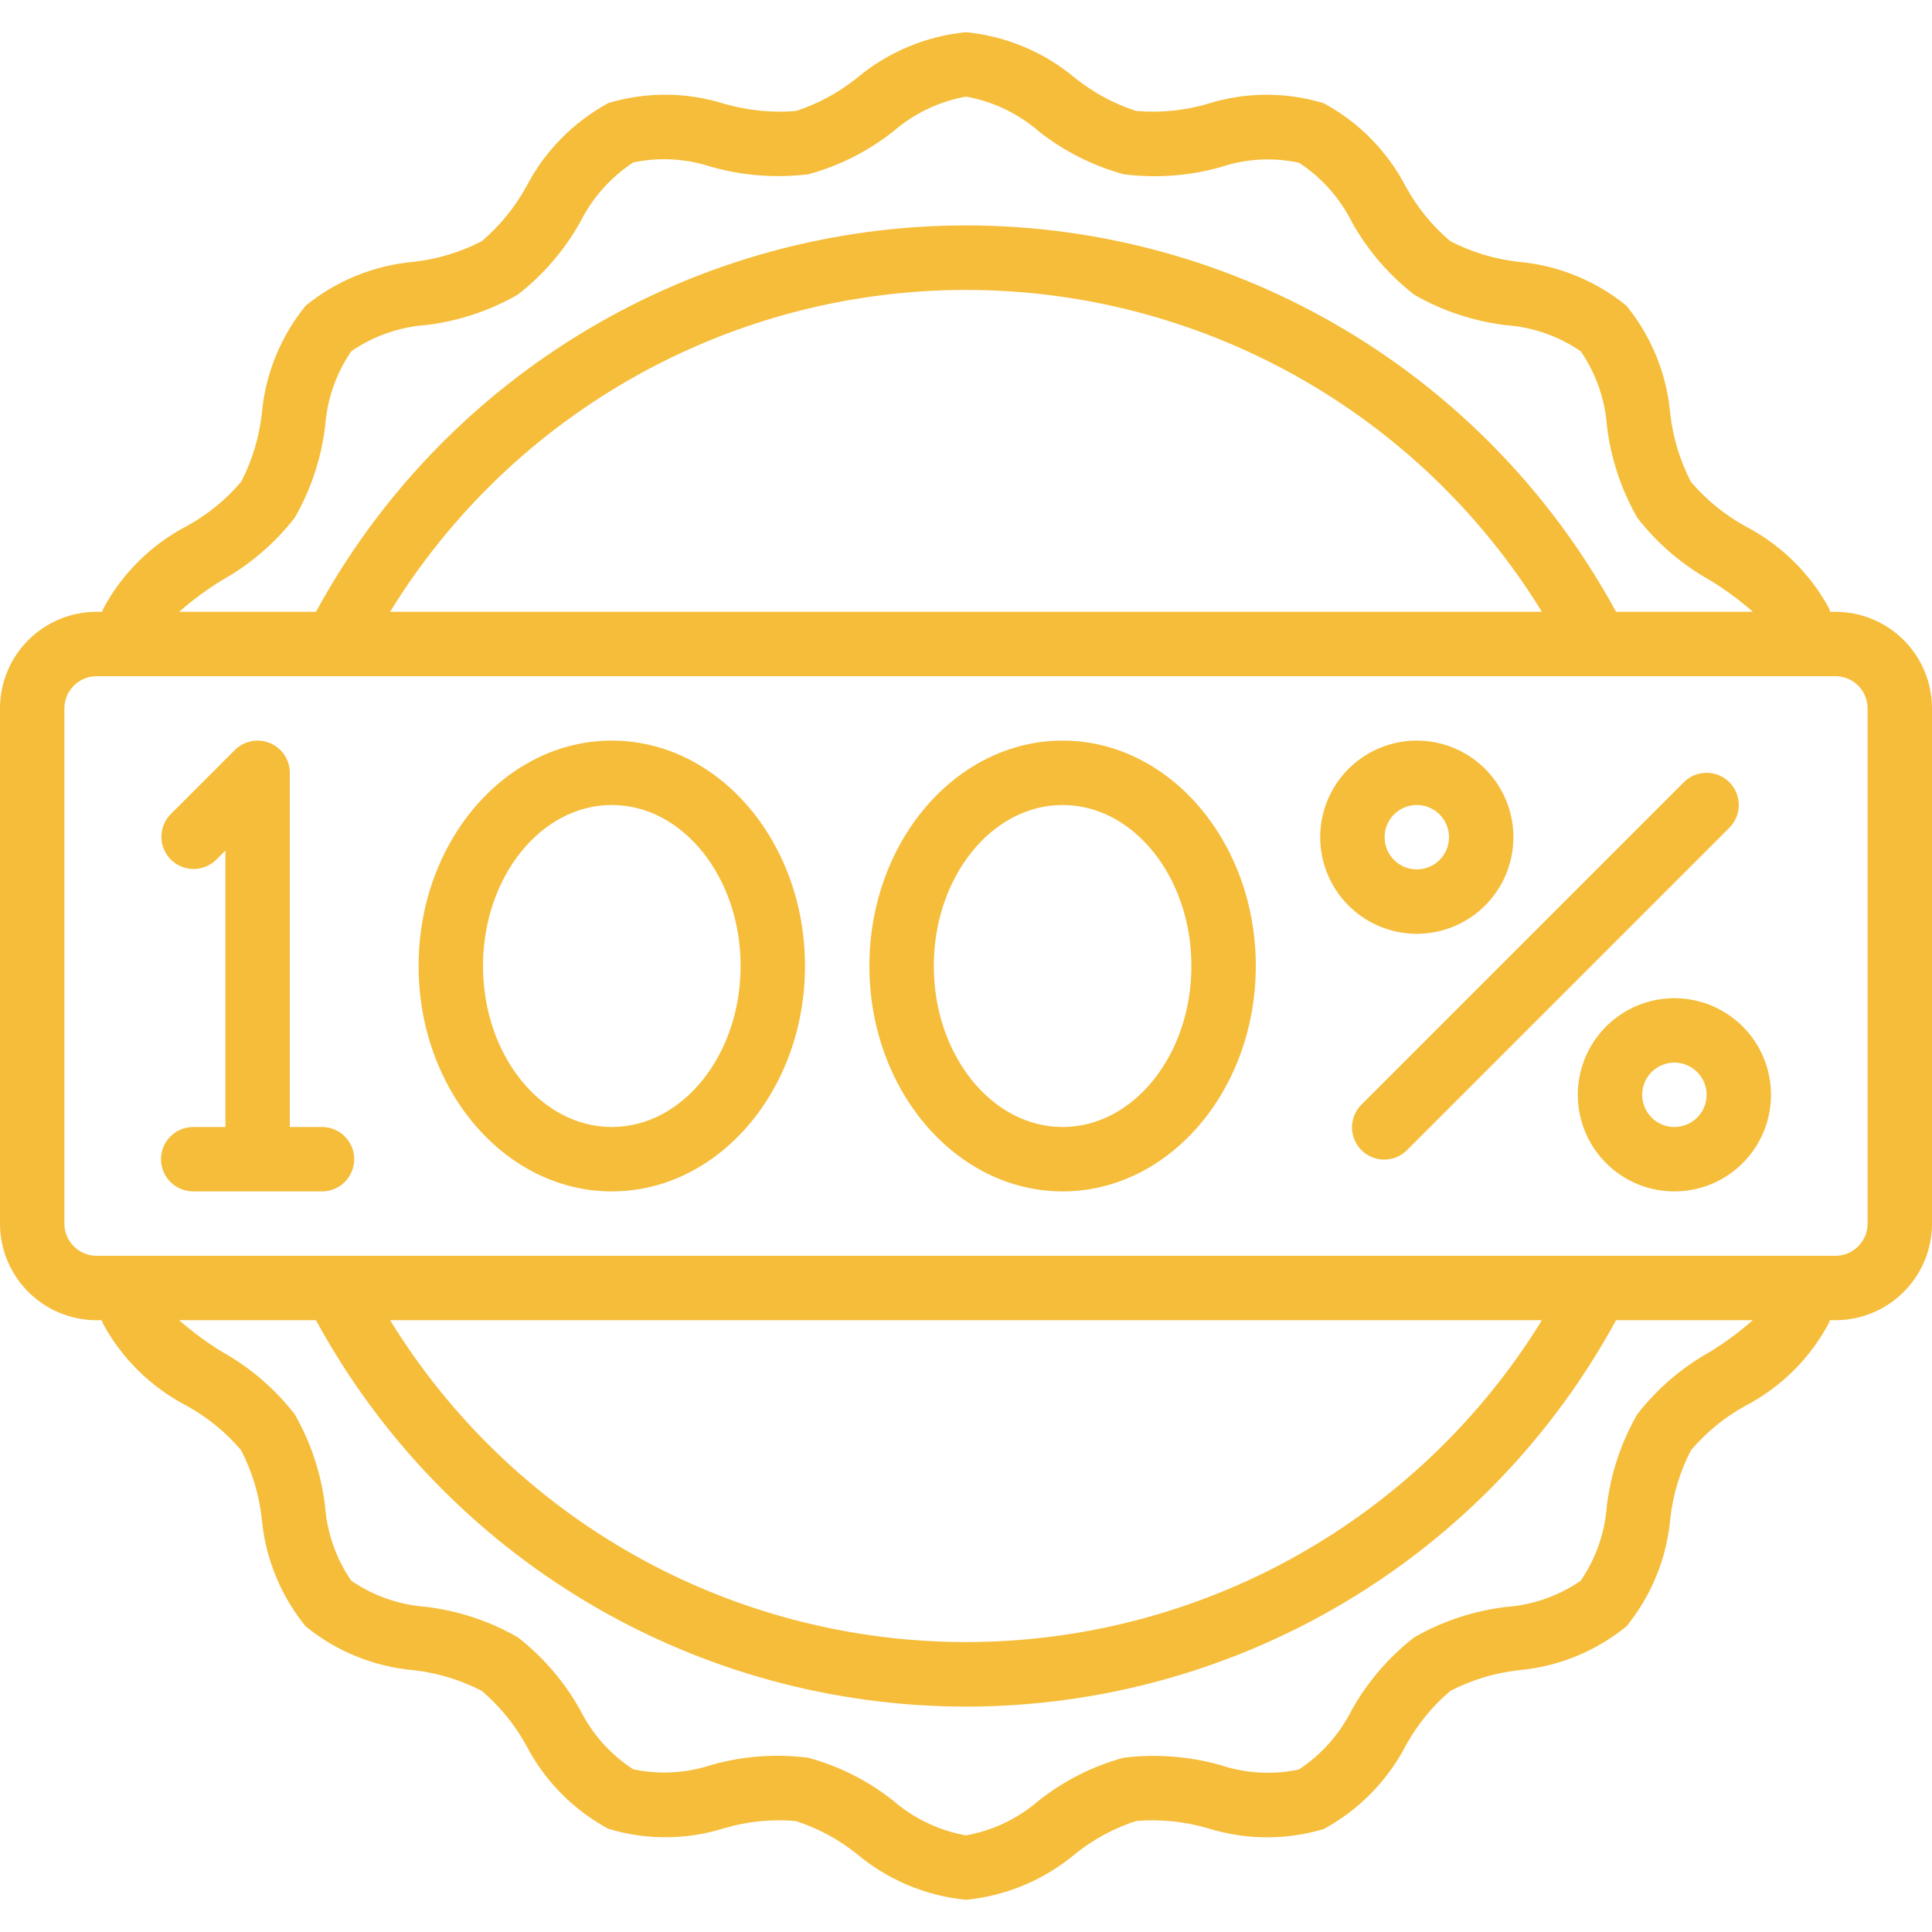
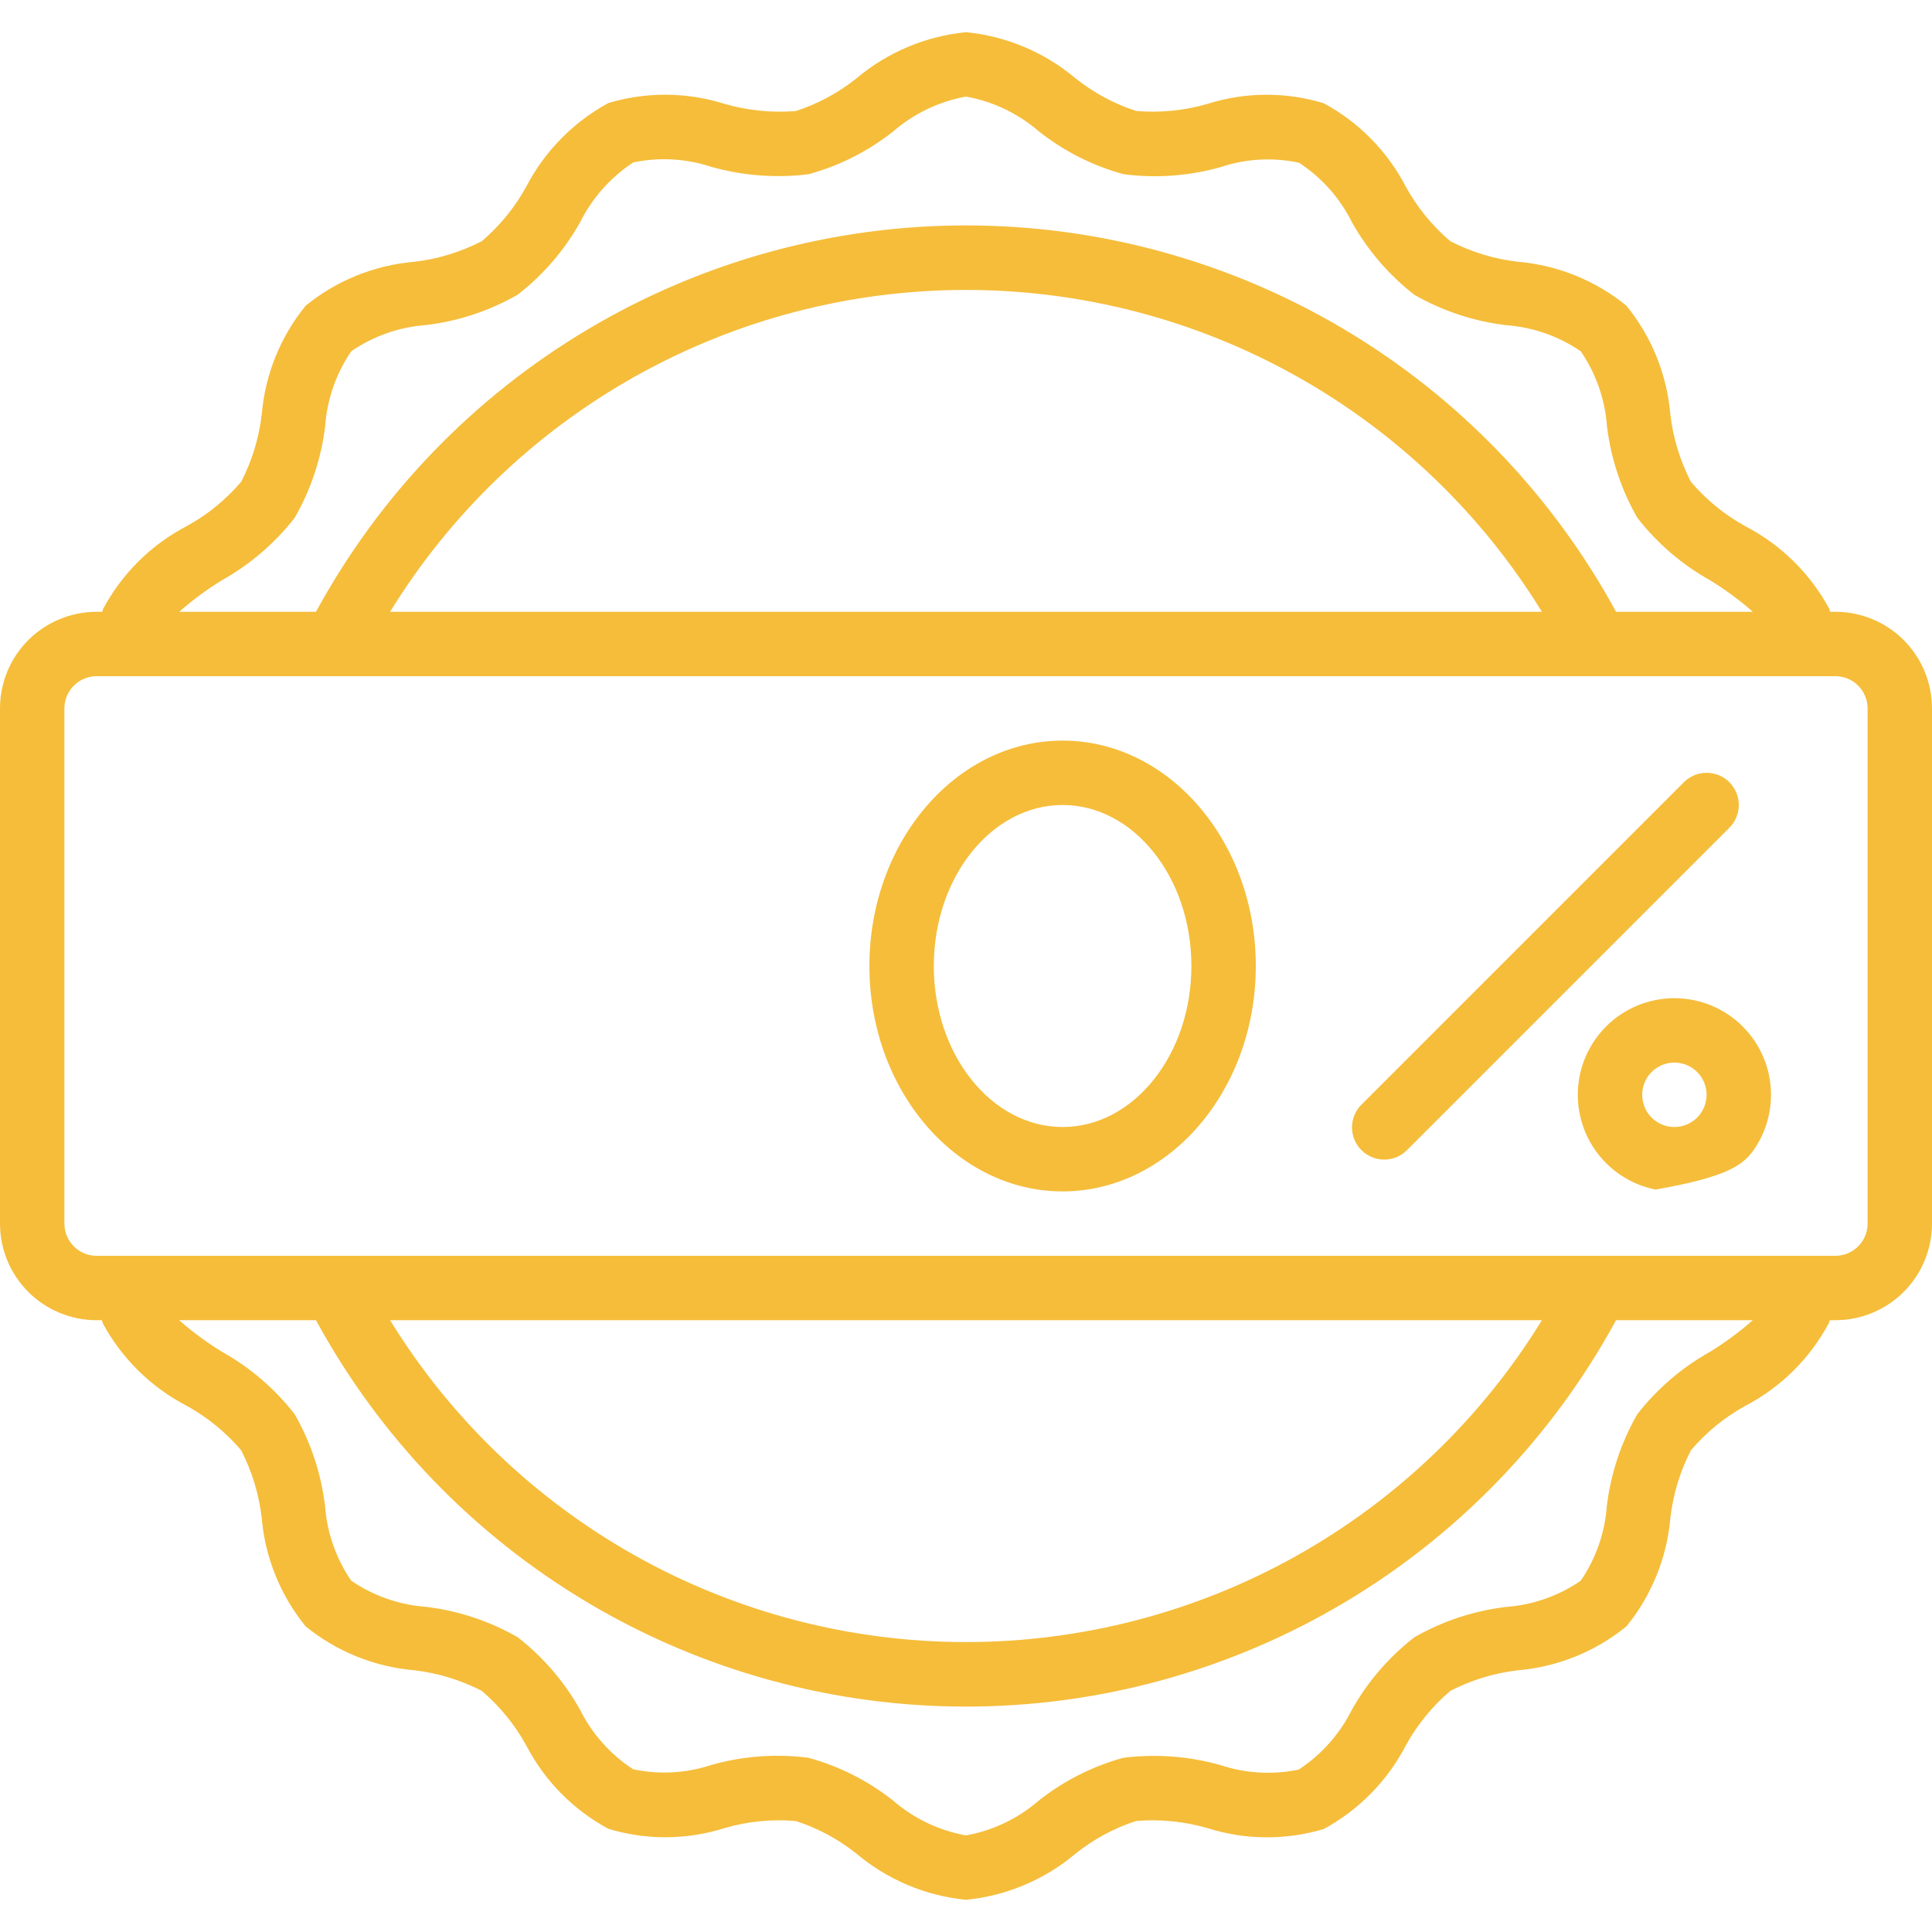
<svg xmlns="http://www.w3.org/2000/svg" width="512" height="512" viewBox="0 0 512 512" fill="none">
  <g clip-path="url(#clip0_20_6)">
    <path d="M486.4 162.133H485.018C484.898 161.835 484.838 161.502 484.71 161.212C479.651 151.908 471.924 144.33 462.524 139.452C457.049 136.435 452.166 132.451 448.111 127.693C445.206 122.071 443.352 115.967 442.641 109.679C441.722 99.173 437.67 89.184 431.01 81.007C422.831 74.344 412.839 70.292 402.33 69.376C396.042 68.665 389.937 66.811 384.316 63.906C379.56 59.852 375.579 54.968 372.565 49.493C367.692 40.089 360.097 32.372 350.771 27.349C340.714 24.294 329.966 24.362 319.949 27.546C313.833 29.317 307.443 29.947 301.099 29.406C295.258 27.518 289.808 24.586 285.013 20.753C276.801 13.839 266.684 9.579 256 8.533C245.316 9.579 235.199 13.839 226.987 20.753C222.197 24.588 216.753 27.525 210.918 29.423C204.564 29.935 198.17 29.296 192.043 27.537C182.025 24.366 171.284 24.286 161.22 27.307C151.915 32.367 144.334 40.093 139.452 49.493C136.435 54.974 132.448 59.86 127.684 63.915C122.063 66.82 115.958 68.674 109.67 69.385C99.168 70.302 89.182 74.35 81.007 81.007C74.347 89.184 70.295 99.173 69.376 109.679C68.667 115.96 66.816 122.059 63.915 127.676C59.86 132.435 54.974 136.417 49.493 139.426C40.046 144.347 32.311 152.013 27.307 161.417C27.221 161.647 27.17 161.894 27.085 162.133H25.6C18.811 162.133 12.299 164.83 7.498 169.631C2.697 174.432 0 180.944 0 187.733L0 324.267C0 331.056 2.697 337.568 7.498 342.369C12.299 347.17 18.811 349.867 25.6 349.867H26.982C27.102 350.165 27.162 350.498 27.29 350.788C32.351 360.091 40.077 367.668 49.476 372.548C54.951 375.565 59.834 379.549 63.889 384.307C66.794 389.929 68.648 396.033 69.359 402.321C70.278 412.827 74.33 422.816 80.99 430.993C89.164 437.653 99.15 441.705 109.653 442.624C115.941 443.335 122.046 445.189 127.667 448.094C132.429 452.147 136.416 457.03 139.435 462.507C144.308 471.911 151.903 479.628 161.229 484.651C171.286 487.706 182.034 487.638 192.051 484.454C198.165 482.67 204.557 482.039 210.901 482.594C216.742 484.482 222.192 487.414 226.987 491.247C235.199 498.161 245.316 502.421 256 503.467C266.684 502.421 276.801 498.161 285.013 491.247C289.803 487.412 295.247 484.475 301.082 482.577C307.436 482.053 313.832 482.692 319.957 484.463C329.985 487.637 340.736 487.724 350.814 484.71C360.12 479.65 367.7 471.924 372.582 462.524C375.599 457.044 379.586 452.157 384.35 448.102C389.971 445.197 396.076 443.343 402.364 442.633C412.867 441.713 422.853 437.661 431.027 431.002C437.687 422.824 441.739 412.836 442.658 402.33C443.368 396.048 445.218 389.949 448.119 384.333C452.163 379.574 457.038 375.589 462.507 372.574C471.954 367.653 479.689 359.987 484.693 350.583C484.779 350.353 484.83 350.106 484.915 349.867H486.4C493.19 349.867 499.701 347.17 504.502 342.369C509.303 337.568 512 331.056 512 324.267V187.733C512 180.944 509.303 174.432 504.502 169.631C499.701 164.83 493.19 162.133 486.4 162.133ZM58.88 153.728C66.336 149.554 72.879 143.928 78.123 137.182C82.416 129.693 85.156 121.416 86.178 112.845C86.7 105.758 89.091 98.935 93.107 93.073C98.966 89.056 105.786 86.665 112.87 86.144C121.447 85.126 129.728 82.383 137.216 78.08C143.977 72.831 149.613 66.275 153.788 58.803C156.999 52.409 161.837 46.973 167.817 43.042C174.73 41.597 181.903 42.012 188.604 44.245C196.945 46.581 205.667 47.237 214.263 46.174C222.428 43.944 230.058 40.089 236.698 34.842C242.183 30.08 248.851 26.887 256 25.6C263.161 26.881 269.842 30.075 275.337 34.842C281.989 40.094 289.634 43.949 297.813 46.174C306.415 47.282 315.152 46.637 323.499 44.279C330.188 42.042 337.356 41.644 344.252 43.127C350.243 47.038 355.082 52.476 358.272 58.88C362.446 66.336 368.072 72.879 374.818 78.123C382.309 82.419 390.589 85.159 399.164 86.178C406.248 86.7 413.068 89.091 418.927 93.107C422.944 98.969 425.334 105.792 425.856 112.879C426.88 121.456 429.622 129.74 433.92 137.233C439.169 143.984 445.722 149.611 453.188 153.779C457.2 156.235 460.994 159.03 464.529 162.133H428.271C411.418 131.152 386.522 105.289 356.205 87.269C325.888 69.248 291.273 59.737 256.004 59.737C220.736 59.737 186.12 69.248 155.803 87.269C125.486 105.289 100.59 131.152 83.738 162.133H47.488C51.038 159.011 54.849 156.199 58.88 153.728V153.728ZM408.627 162.133H103.373C119.411 136.065 141.859 114.538 168.577 99.607C195.295 84.675 225.393 76.835 256 76.835C286.607 76.835 316.705 84.675 343.423 99.607C370.141 114.538 392.589 136.065 408.627 162.133V162.133ZM453.12 358.272C445.664 362.446 439.121 368.072 433.877 374.818C429.584 382.307 426.844 390.584 425.822 399.155C425.3 406.242 422.909 413.065 418.893 418.927C413.034 422.944 406.214 425.335 399.13 425.856C390.553 426.874 382.272 429.617 374.784 433.92C368.023 439.169 362.387 445.725 358.212 453.197C355.001 459.591 350.163 465.027 344.183 468.958C337.27 470.403 330.097 469.988 323.396 467.755C315.057 465.411 306.333 464.755 297.737 465.826C289.573 468.056 281.942 471.911 275.302 477.158C269.817 481.92 263.149 485.113 256 486.4C248.839 485.119 242.158 481.925 236.663 477.158C230.024 471.911 222.393 468.056 214.229 465.826C205.627 464.722 196.891 465.366 188.544 467.721C181.852 469.945 174.688 470.343 167.791 468.873C161.784 464.967 156.93 459.529 153.728 453.12C149.554 445.664 143.928 439.121 137.182 433.877C129.691 429.581 121.411 426.841 112.836 425.822C105.752 425.3 98.932 422.91 93.073 418.893C89.056 413.031 86.666 406.208 86.144 399.121C85.12 390.544 82.377 382.26 78.08 374.767C72.831 368.016 66.278 362.389 58.812 358.221C54.8 355.765 51.006 352.97 47.471 349.867H83.738C100.59 380.848 125.486 406.711 155.803 424.731C186.12 442.752 220.736 452.263 256.004 452.263C291.273 452.263 325.888 442.752 356.205 424.731C386.522 406.711 411.418 380.848 428.271 349.867H464.512C460.962 352.989 457.151 355.801 453.12 358.272V358.272ZM103.373 349.867H408.627C392.589 375.935 370.141 397.462 343.423 412.393C316.705 427.325 286.607 435.165 256 435.165C225.393 435.165 195.295 427.325 168.577 412.393C141.859 397.462 119.411 375.935 103.373 349.867V349.867ZM494.933 324.267C494.933 326.53 494.034 328.7 492.434 330.301C490.834 331.901 488.663 332.8 486.4 332.8H25.6C23.337 332.8 21.166 331.901 19.566 330.301C17.966 328.7 17.067 326.53 17.067 324.267V187.733C17.067 185.47 17.966 183.3 19.566 181.699C21.166 180.099 23.337 179.2 25.6 179.2H486.4C488.663 179.2 490.834 180.099 492.434 181.699C494.034 183.3 494.933 185.47 494.933 187.733V324.267Z" fill="#F5BD3A" />
-     <path d="M85.333 298.667H76.8V204.8C76.8 203.113 76.299 201.463 75.361 200.06C74.424 198.657 73.091 197.564 71.532 196.918C69.973 196.272 68.257 196.103 66.603 196.432C64.947 196.762 63.427 197.574 62.234 198.767L45.167 215.834C43.613 217.443 42.752 219.599 42.772 221.836C42.791 224.073 43.689 226.214 45.271 227.796C46.853 229.378 48.993 230.275 51.231 230.295C53.468 230.314 55.624 229.454 57.233 227.9L59.733 225.4V298.667H51.2C48.937 298.667 46.766 299.566 45.166 301.166C43.566 302.766 42.667 304.937 42.667 307.2C42.667 309.463 43.566 311.634 45.166 313.234C46.766 314.834 48.937 315.733 51.2 315.733H85.333C87.597 315.733 89.767 314.834 91.367 313.234C92.968 311.634 93.867 309.463 93.867 307.2C93.867 304.937 92.968 302.766 91.367 301.166C89.767 299.566 87.597 298.667 85.333 298.667Z" fill="#F5BD3A" />
-     <path d="M162.133 196.267C133.897 196.267 110.933 223.061 110.933 256C110.933 288.939 133.897 315.733 162.133 315.733C190.37 315.733 213.333 288.939 213.333 256C213.333 223.061 190.37 196.267 162.133 196.267ZM162.133 298.667C143.309 298.667 128 279.526 128 256C128 232.474 143.309 213.333 162.133 213.333C180.958 213.333 196.267 232.474 196.267 256C196.267 279.526 180.958 298.667 162.133 298.667Z" fill="#F5BD3A" />
    <path d="M281.6 196.267C253.363 196.267 230.4 223.061 230.4 256C230.4 288.939 253.363 315.733 281.6 315.733C309.837 315.733 332.8 288.939 332.8 256C332.8 223.061 309.837 196.267 281.6 196.267ZM281.6 298.667C262.775 298.667 247.467 279.526 247.467 256C247.467 232.474 262.775 213.333 281.6 213.333C300.424 213.333 315.733 232.474 315.733 256C315.733 279.526 300.424 298.667 281.6 298.667Z" fill="#F5BD3A" />
-     <path d="M401.067 221.867C401.067 216.803 399.565 211.854 396.752 207.644C393.939 203.434 389.941 200.153 385.263 198.215C380.586 196.278 375.438 195.771 370.472 196.759C365.506 197.746 360.945 200.184 357.365 203.765C353.785 207.345 351.346 211.906 350.359 216.872C349.371 221.838 349.878 226.986 351.815 231.663C353.753 236.341 357.034 240.339 361.244 243.152C365.454 245.965 370.404 247.467 375.467 247.467C382.256 247.467 388.768 244.769 393.569 239.969C398.37 235.168 401.067 228.656 401.067 221.867ZM366.933 221.867C366.933 220.179 367.434 218.529 368.371 217.126C369.309 215.722 370.642 214.629 372.201 213.983C373.76 213.337 375.476 213.168 377.131 213.497C378.787 213.827 380.307 214.639 381.501 215.833C382.694 217.026 383.507 218.547 383.836 220.202C384.165 221.857 383.996 223.573 383.35 225.132C382.705 226.691 381.611 228.024 380.208 228.962C378.804 229.899 377.154 230.4 375.467 230.4C373.204 230.4 371.033 229.501 369.433 227.901C367.832 226.3 366.933 224.13 366.933 221.867Z" fill="#F5BD3A" />
-     <path d="M443.733 264.533C438.67 264.533 433.721 266.035 429.511 268.848C425.301 271.661 422.02 275.659 420.082 280.337C418.144 285.014 417.637 290.162 418.625 295.128C419.613 300.094 422.051 304.655 425.631 308.235C429.212 311.815 433.773 314.254 438.739 315.241C443.705 316.229 448.852 315.722 453.53 313.785C458.208 311.847 462.206 308.566 465.019 304.356C467.832 300.146 469.333 295.197 469.333 290.133C469.333 283.344 466.636 276.832 461.835 272.031C457.034 267.23 450.523 264.533 443.733 264.533ZM443.733 298.667C442.046 298.667 440.396 298.166 438.992 297.229C437.589 296.291 436.495 294.958 435.85 293.399C435.204 291.84 435.035 290.124 435.364 288.469C435.693 286.813 436.506 285.293 437.699 284.099C438.893 282.906 440.413 282.093 442.069 281.764C443.724 281.435 445.44 281.604 446.999 282.25C448.558 282.895 449.891 283.989 450.829 285.392C451.766 286.796 452.267 288.446 452.267 290.133C452.267 292.397 451.368 294.567 449.767 296.167C448.167 297.768 445.996 298.667 443.733 298.667Z" fill="#F5BD3A" />
+     <path d="M443.733 264.533C438.67 264.533 433.721 266.035 429.511 268.848C425.301 271.661 422.02 275.659 420.082 280.337C418.144 285.014 417.637 290.162 418.625 295.128C419.613 300.094 422.051 304.655 425.631 308.235C429.212 311.815 433.773 314.254 438.739 315.241C458.208 311.847 462.206 308.566 465.019 304.356C467.832 300.146 469.333 295.197 469.333 290.133C469.333 283.344 466.636 276.832 461.835 272.031C457.034 267.23 450.523 264.533 443.733 264.533ZM443.733 298.667C442.046 298.667 440.396 298.166 438.992 297.229C437.589 296.291 436.495 294.958 435.85 293.399C435.204 291.84 435.035 290.124 435.364 288.469C435.693 286.813 436.506 285.293 437.699 284.099C438.893 282.906 440.413 282.093 442.069 281.764C443.724 281.435 445.44 281.604 446.999 282.25C448.558 282.895 449.891 283.989 450.829 285.392C451.766 286.796 452.267 288.446 452.267 290.133C452.267 292.397 451.368 294.567 449.767 296.167C448.167 297.768 445.996 298.667 443.733 298.667Z" fill="#F5BD3A" />
    <path d="M458.3 207.3C456.7 205.7 454.529 204.802 452.267 204.802C450.004 204.802 447.834 205.7 446.234 207.3L360.9 292.634C360.085 293.421 359.435 294.362 358.988 295.403C358.541 296.445 358.305 297.564 358.295 298.697C358.286 299.83 358.502 300.954 358.931 302.003C359.36 303.051 359.993 304.004 360.795 304.805C361.596 305.607 362.548 306.24 363.597 306.669C364.646 307.098 365.77 307.314 366.903 307.304C368.036 307.295 369.155 307.059 370.197 306.612C371.238 306.165 372.179 305.515 372.966 304.7L458.3 219.366C459.9 217.766 460.798 215.596 460.798 213.333C460.798 211.071 459.9 208.9 458.3 207.3V207.3Z" fill="#F5BD3A" />
  </g>
  <defs>
    <clipPath id="clip0_20_6">
      <rect width="512" height="512" fill="white" />
    </clipPath>
  </defs>
</svg>